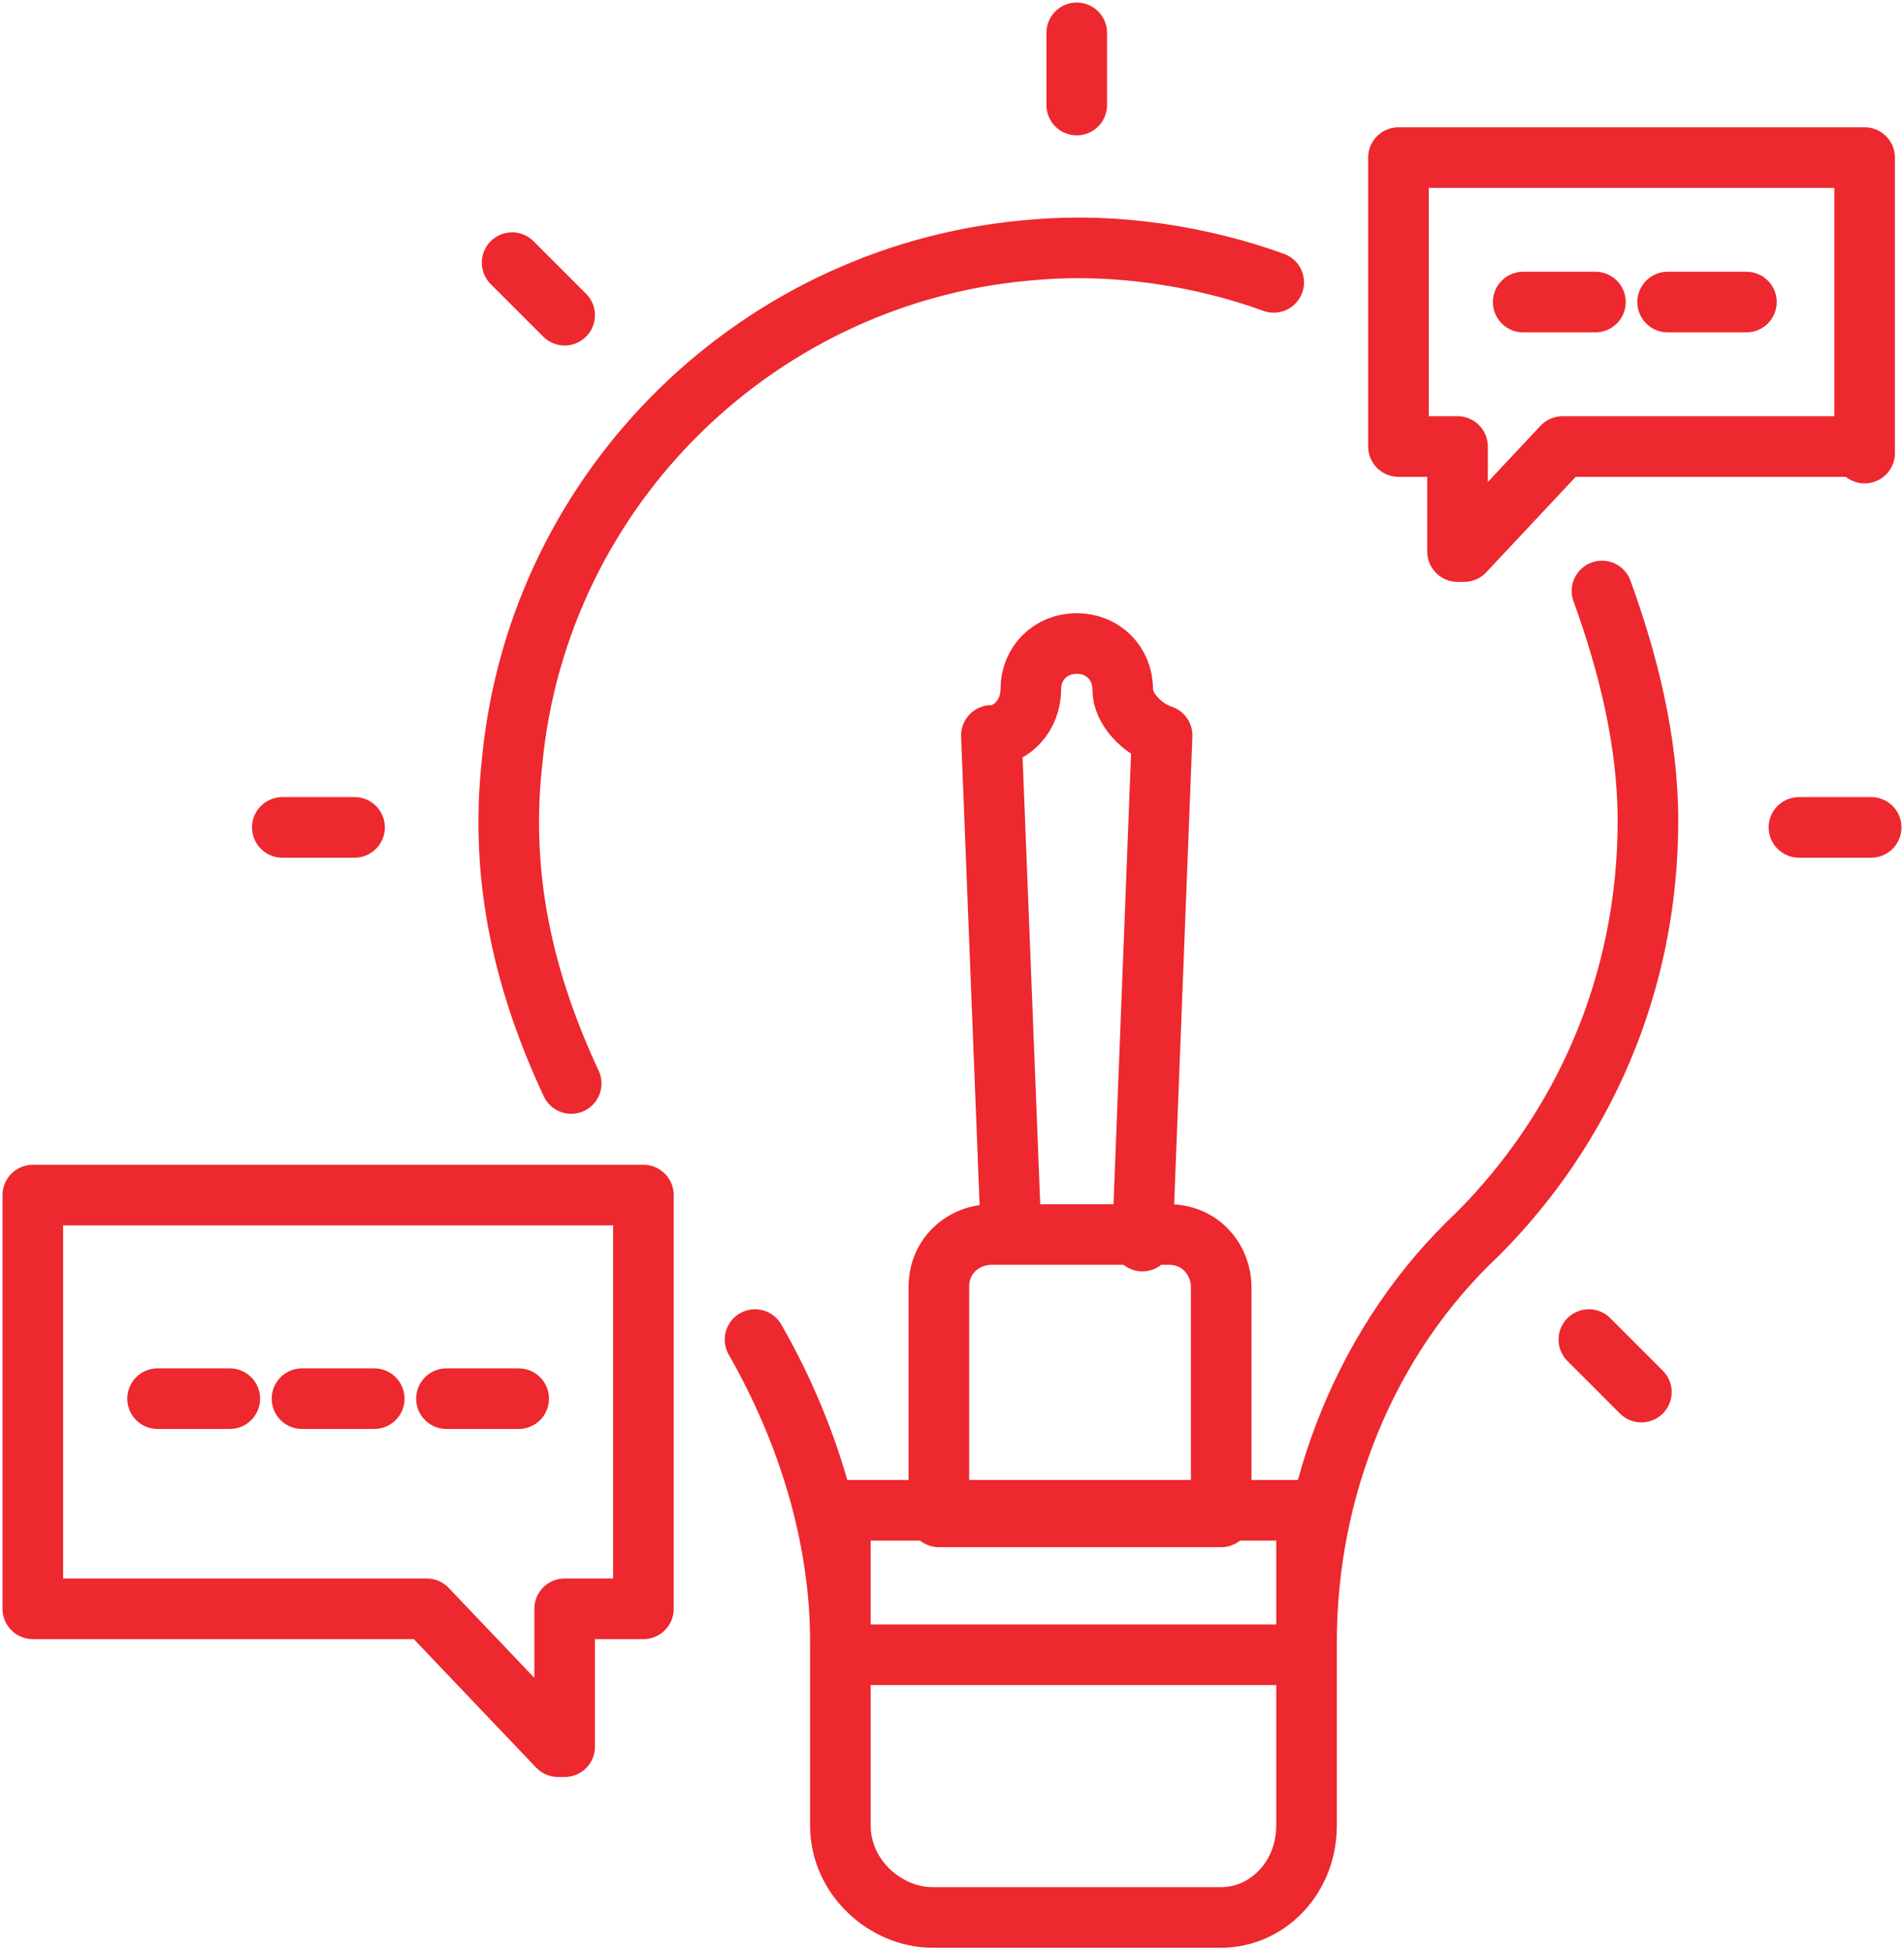
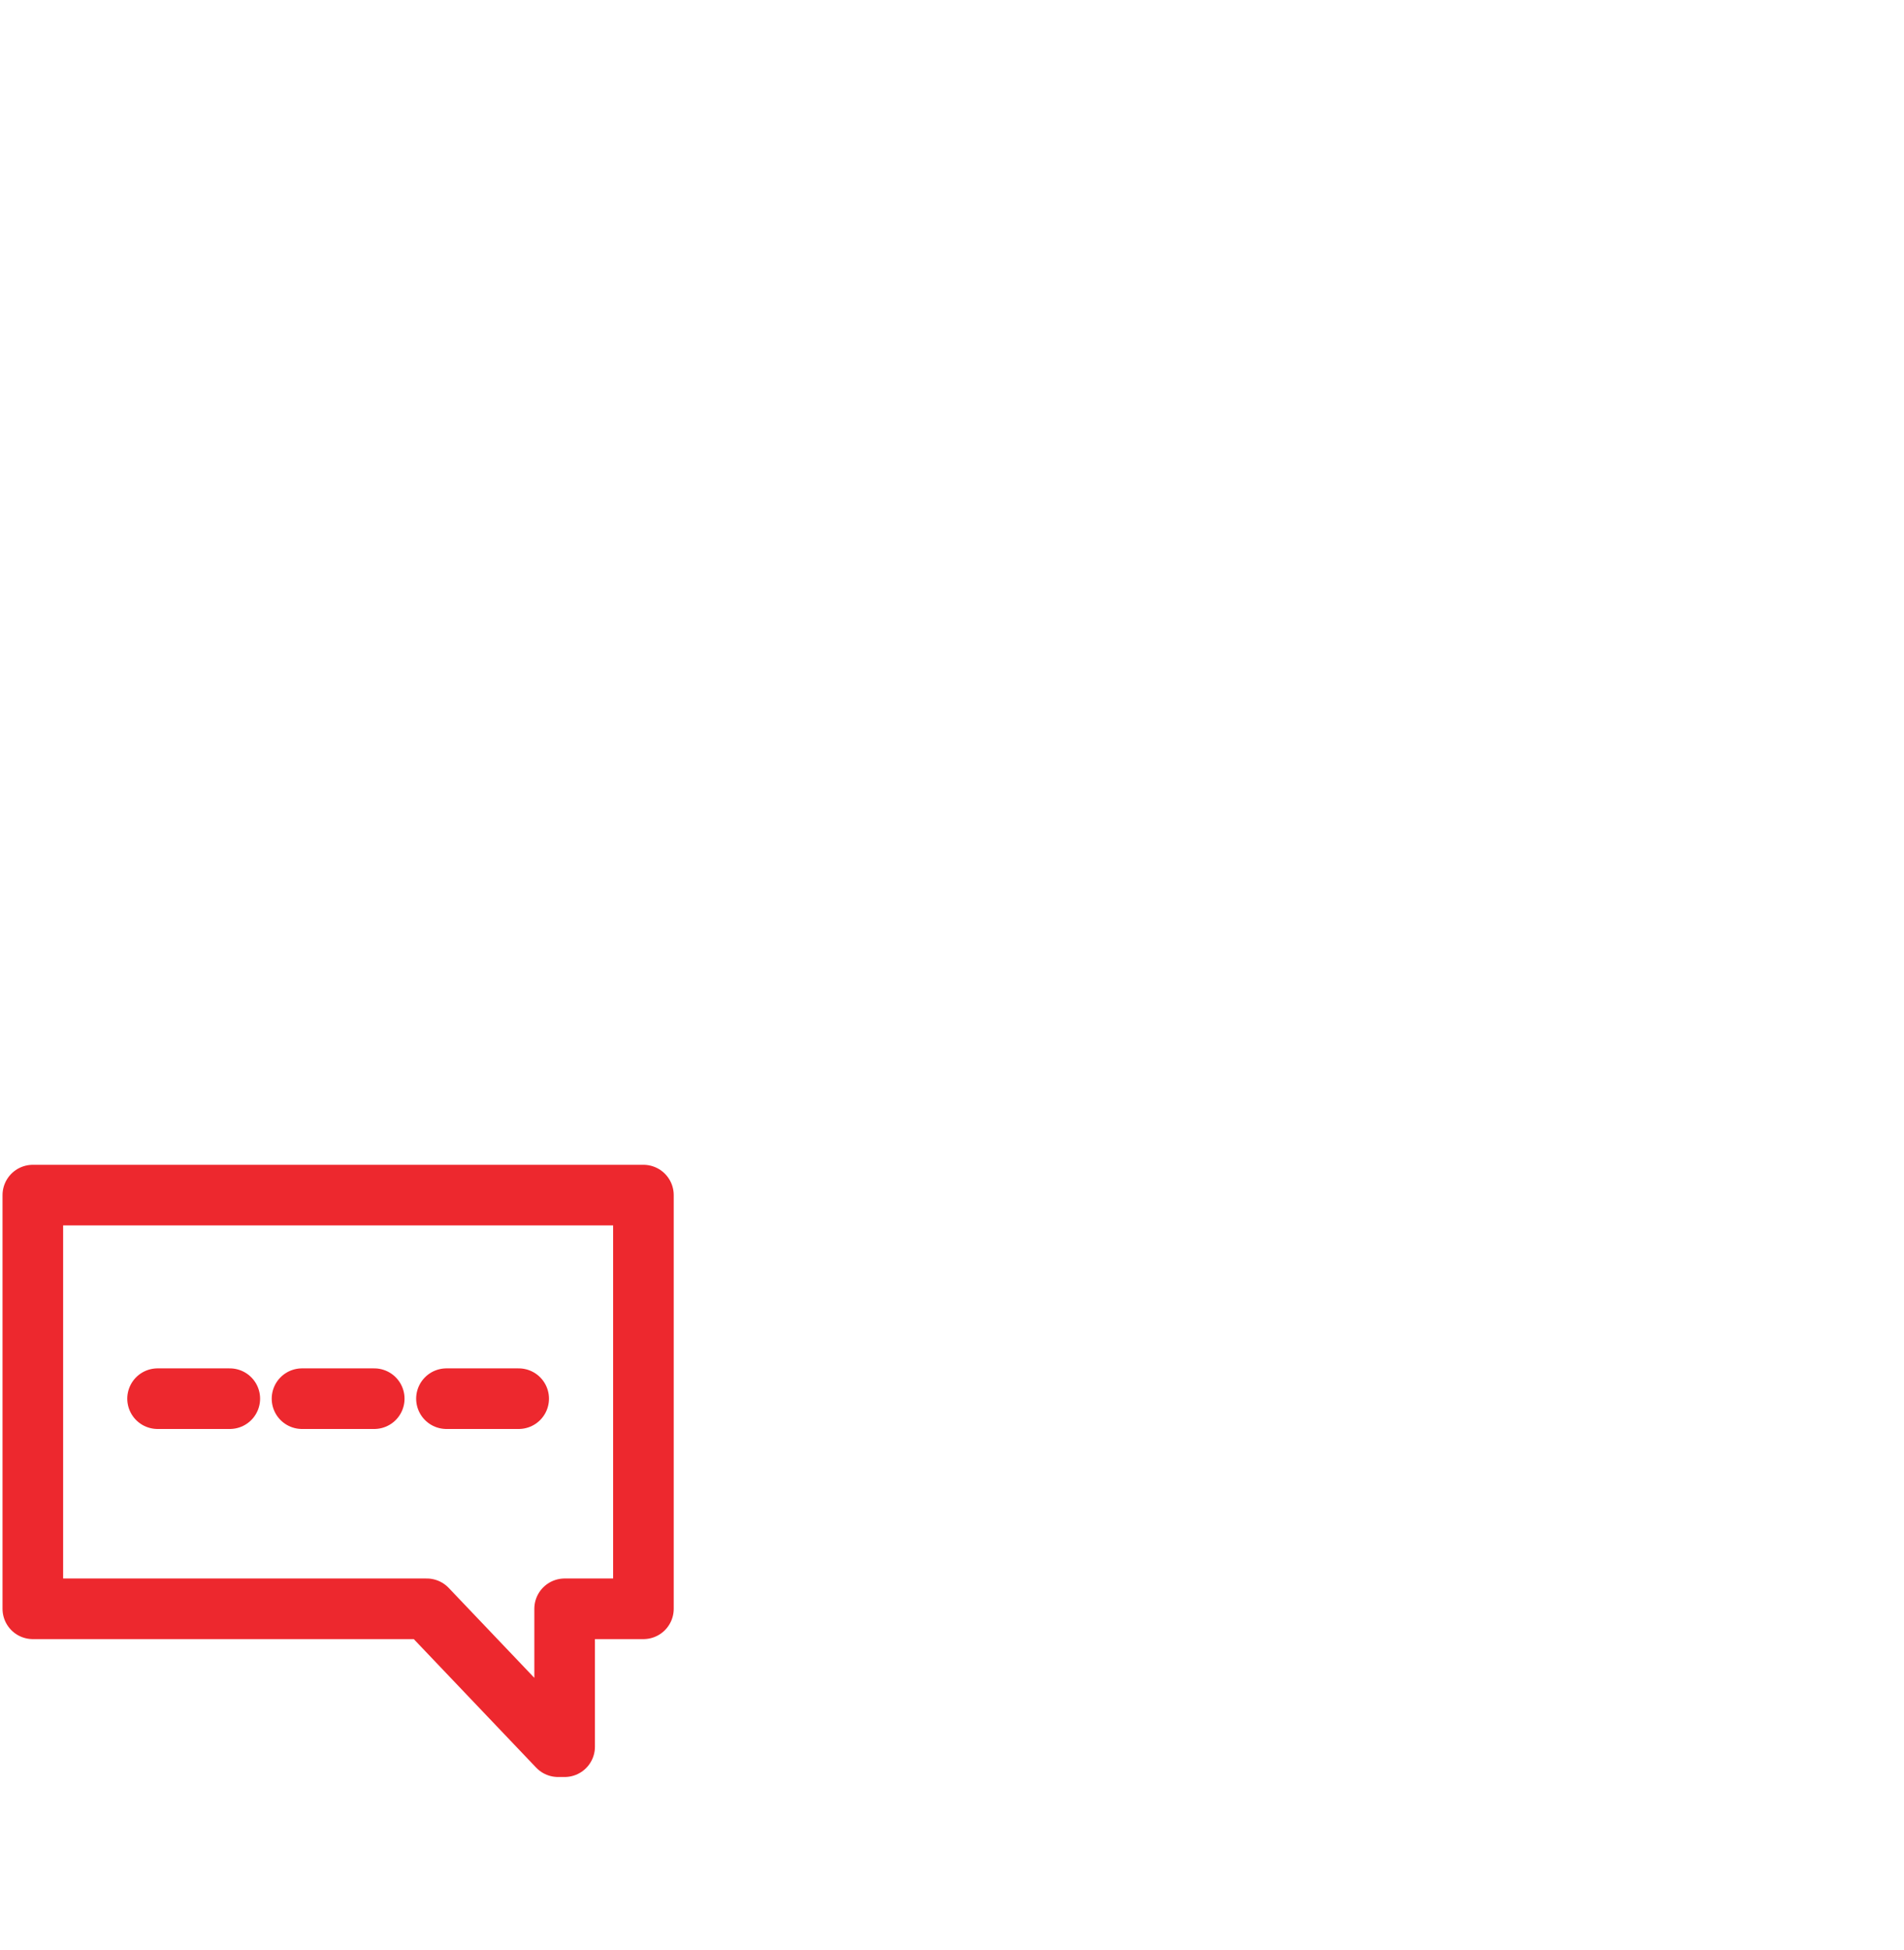
<svg xmlns="http://www.w3.org/2000/svg" xmlns:xlink="http://www.w3.org/1999/xlink" version="1.1" id="Layer_1" x="0px" y="0px" viewBox="0 0 29 29.7" style="enable-background:new 0 0 29 29.7;" xml:space="preserve">
  <style type="text/css">
	
		.st0{clip-path:url(#SVGID_00000099628929353472515230000000074404772338335397_);fill:none;stroke:#ED282E;stroke-width:0.923;stroke-linecap:round;stroke-linejoin:round;stroke-miterlimit:10;}
	.st1{fill:none;stroke:#ED282E;stroke-width:0.923;stroke-linecap:round;stroke-linejoin:round;stroke-miterlimit:10;}
	
		.st2{clip-path:url(#SVGID_00000080888704385278263950000006469143319037759364_);fill:none;stroke:#ED282E;stroke-width:0.923;stroke-linecap:round;stroke-linejoin:round;stroke-miterlimit:10;}
</style>
  <g>
    <defs>
      <rect id="SVGID_1_" width="29" height="29.7" />
    </defs>
    <clipPath id="SVGID_00000147195626801463975850000000801163554653397398_">
      <use xlink:href="#SVGID_1_" style="overflow:visible;" />
    </clipPath>
    <polygon style="clip-path:url(#SVGID_00000147195626801463975850000000801163554653397398_);fill:none;stroke:#ED282E;stroke-width:0.923;stroke-linecap:round;stroke-linejoin:round;stroke-miterlimit:10;" points="   0.5,18.2 9.8,18.2 9.8,24.5 8.6,24.5 8.6,26.6 8.5,26.6 6.5,24.5 5.3,24.5 0.5,24.5  " />
  </g>
  <path class="st1" d="M3.5,21.3H2.4 M5.7,21.3H4.6 M7.9,21.3H6.8" />
  <g>
    <defs>
-       <rect id="SVGID_00000049215081950564270240000016715842035498481063_" width="29" height="29.7" />
-     </defs>
+       </defs>
    <clipPath id="SVGID_00000002373089578577578750000003745897101341119113_">
      <use xlink:href="#SVGID_00000049215081950564270240000016715842035498481063_" style="overflow:visible;" />
    </clipPath>
-     <path style="clip-path:url(#SVGID_00000002373089578577578750000003745897101341119113_);fill:none;stroke:#ED282E;stroke-width:0.923;stroke-linecap:round;stroke-linejoin:round;stroke-miterlimit:10;" d="   M21.3,6.8h0.9v1.6h0.1l1.5-1.6h4.6 M21.3,6.8V2.4h7.1v4.5" />
    <path style="clip-path:url(#SVGID_00000002373089578577578750000003745897101341119113_);fill:none;stroke:#ED282E;stroke-width:0.923;stroke-linecap:round;stroke-linejoin:round;stroke-miterlimit:10;" d="   M7.8,4l0.8,0.8 M24.2,20.4l0.8,0.8 M16.4,1.6V0.5 M4.3,12.6h1.1 M27.4,12.6h1.1 M18.6,23.1h-4.3v-3.5c0-0.5,0.4-0.8,0.8-0.8h2.7   c0.5,0,0.8,0.4,0.8,0.8V23.1z M18.6,29.2h-4.4c-0.7,0-1.4-0.6-1.4-1.4v-4.8h7.1v4.8C19.9,28.6,19.3,29.2,18.6,29.2z M19.4,4.3   c-1.1-0.4-2.4-0.6-3.6-0.5c-4.2,0.3-7.6,3.6-8,7.8c-0.2,1.8,0.2,3.4,0.9,4.9 M11.5,20.4c0.8,1.4,1.3,3,1.3,4.6v0.2h7.1V25   c0-2.3,0.9-4.6,2.6-6.2c1.6-1.6,2.6-3.8,2.6-6.3c0-1.2-0.3-2.4-0.7-3.5 M17.4,18.9l0.3-7.7c-0.3-0.1-0.6-0.4-0.6-0.7   c0-0.4-0.3-0.7-0.7-0.7c-0.4,0-0.7,0.3-0.7,0.7c0,0.4-0.3,0.7-0.6,0.7l0.3,7.6 M25.4,4.6h1.2 M23.2,4.6h1.1" />
  </g>
</svg>